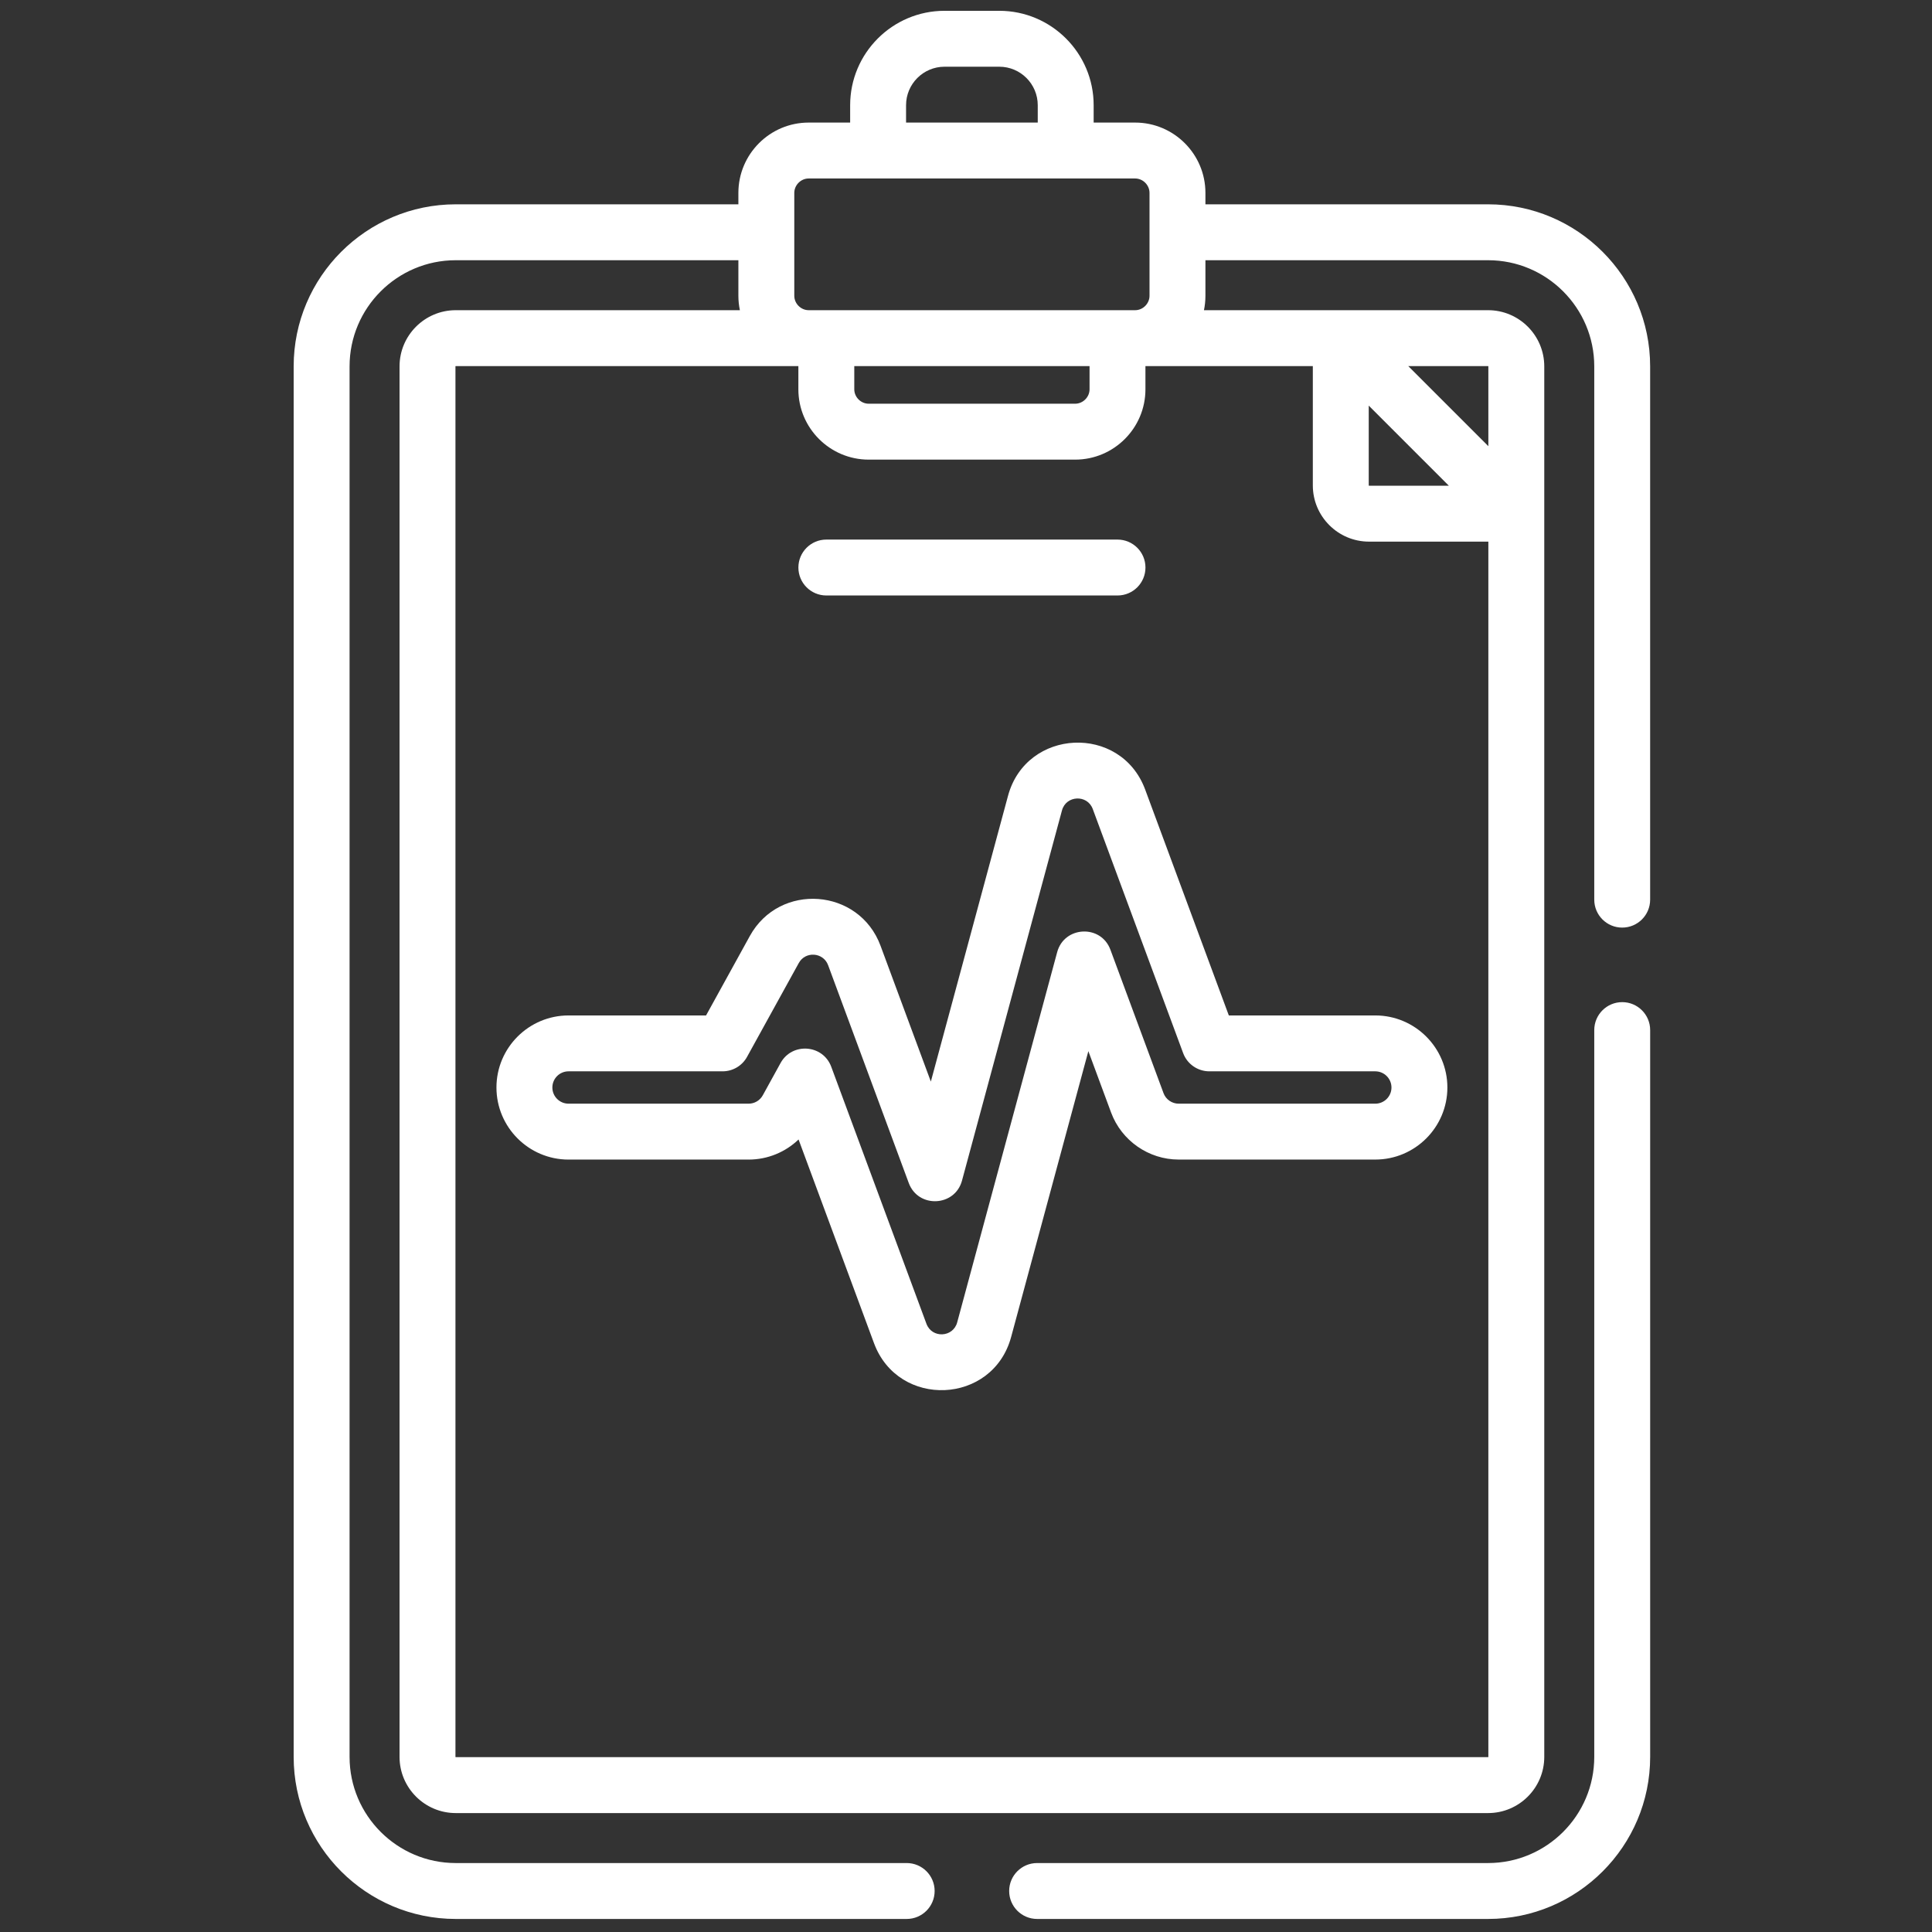
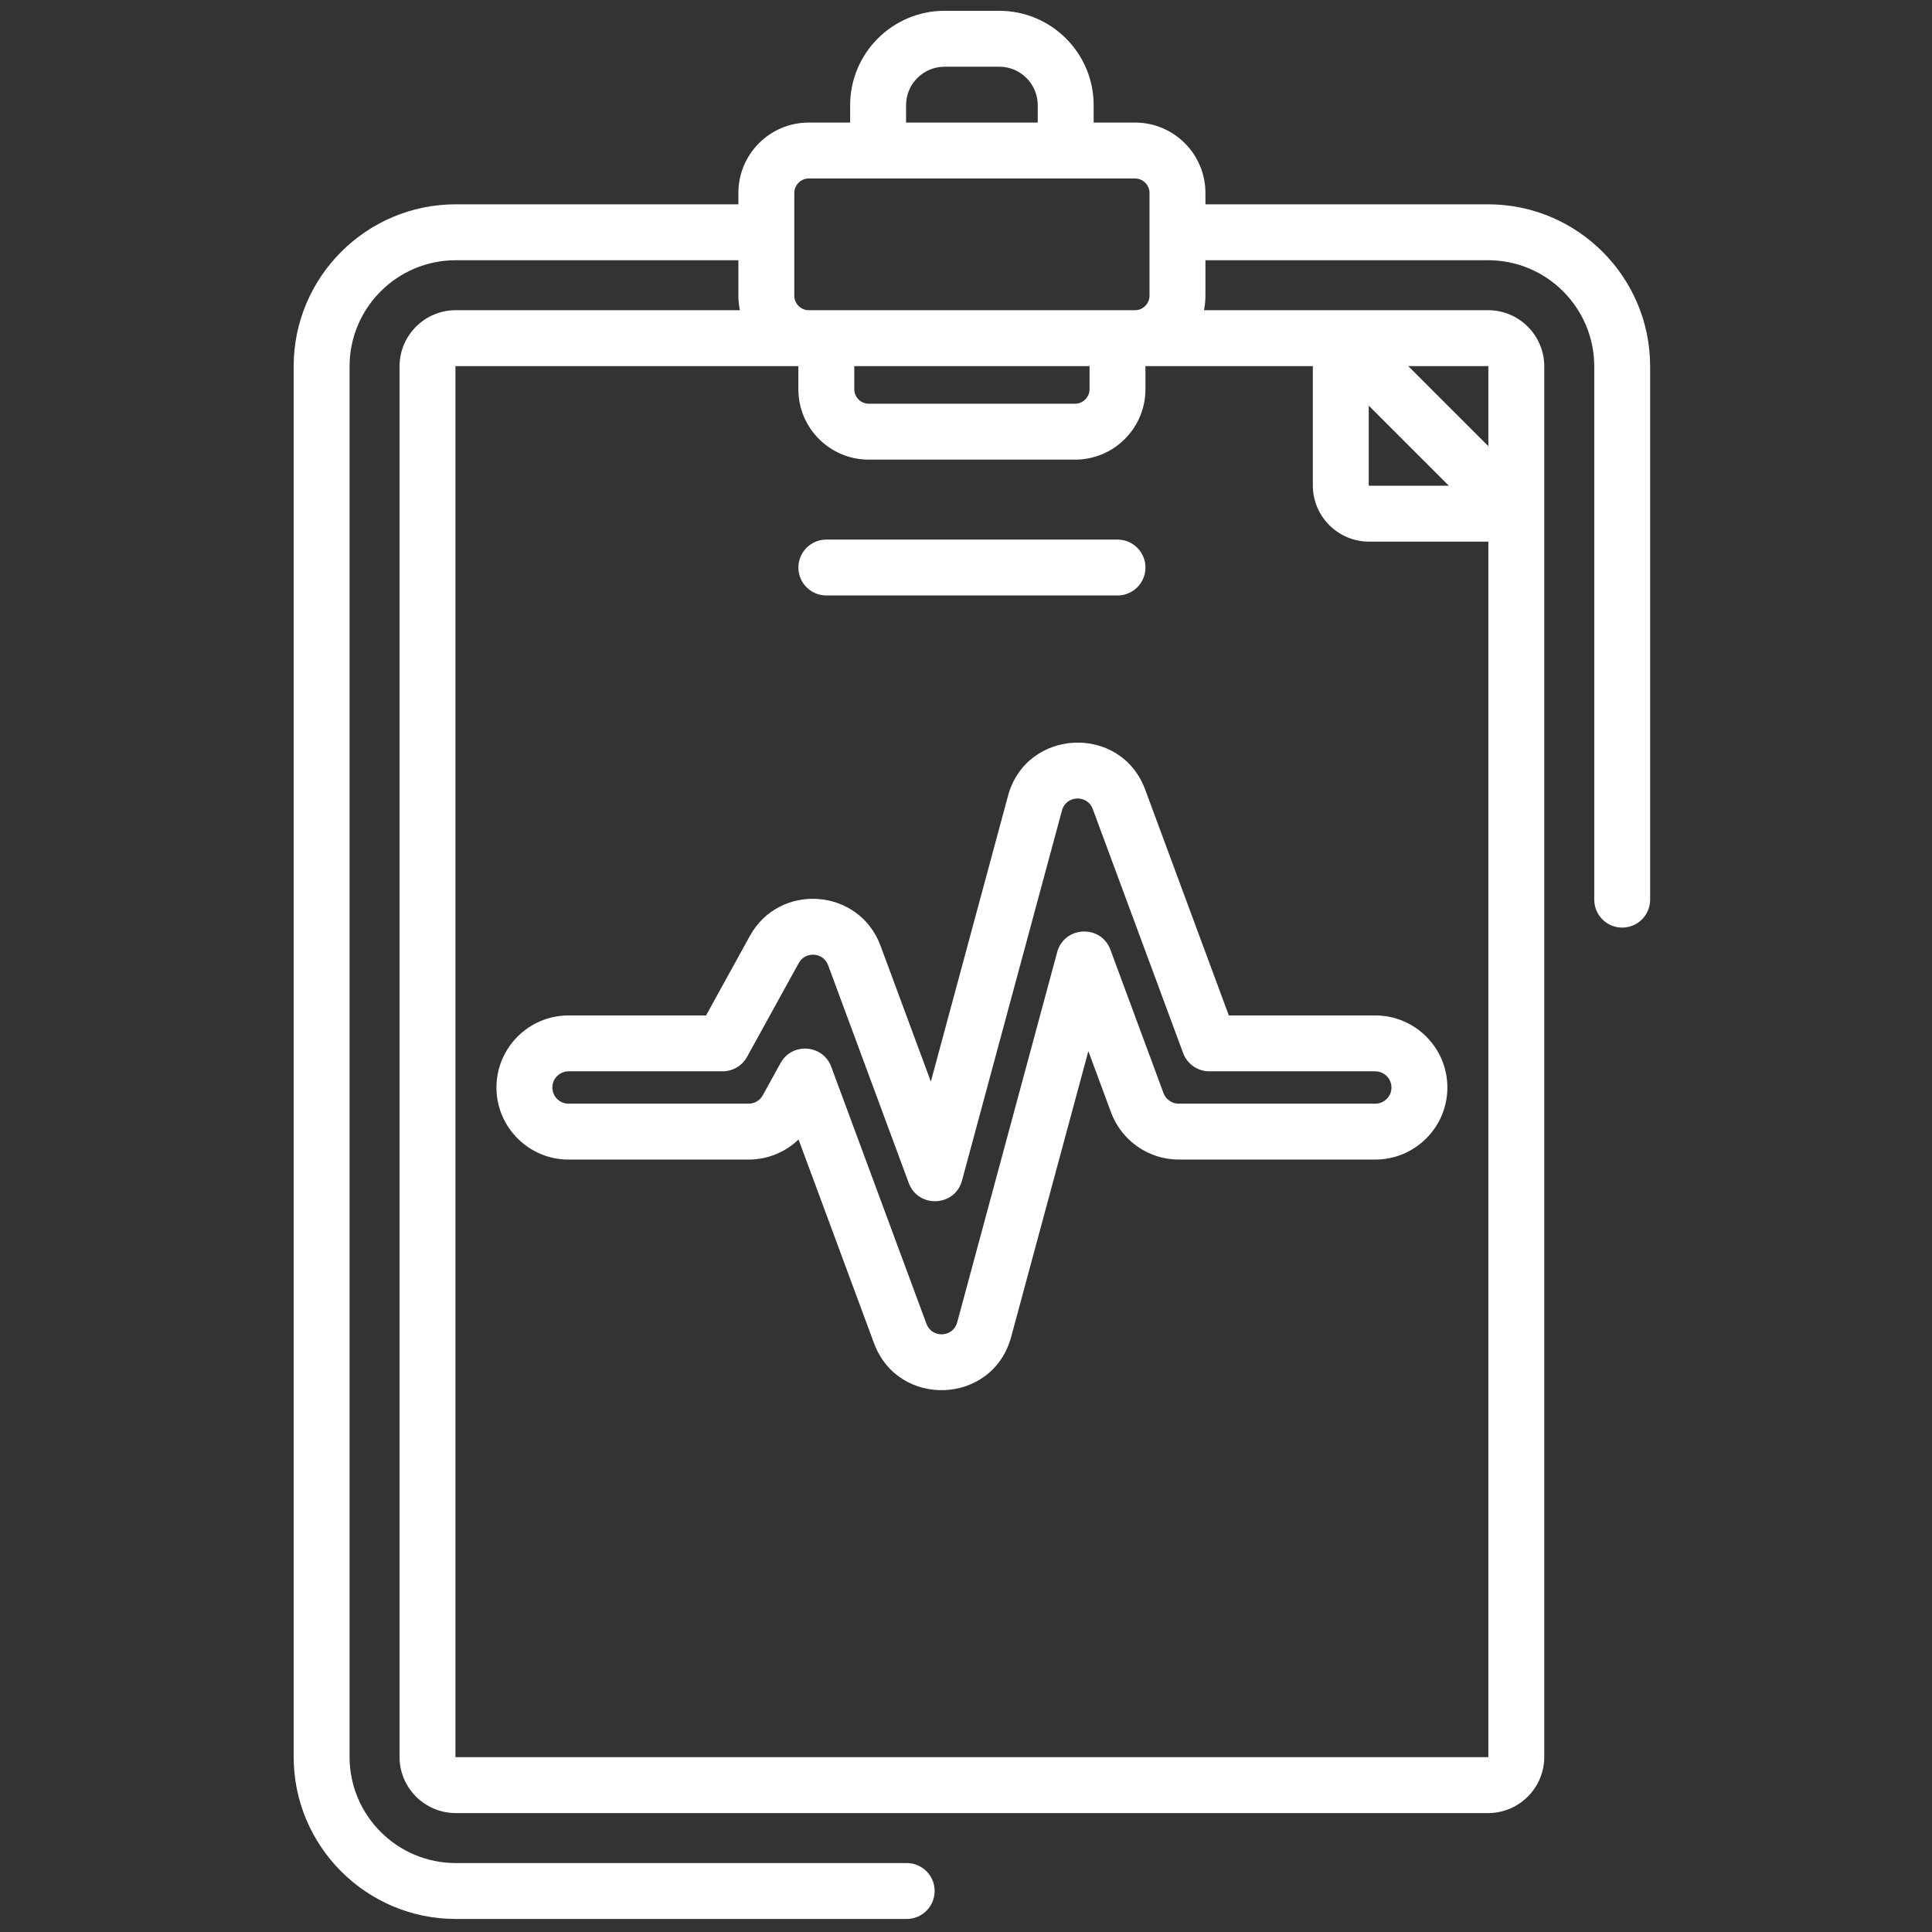
<svg xmlns="http://www.w3.org/2000/svg" width="81" height="81" viewBox="0 0 81 81" fill="none">
  <rect x="0" y="0" width="81" height="81" fill="#333333" stroke="none" />
  <g clip-path="url(#clip0)">
    <path d="M41.896 0.453H39.6C37.418 0.453 35.643 2.228 35.643 4.41V5.139H33.904C32.279 5.139 30.957 6.461 30.957 8.087V8.566H19.107C15.361 8.566 12.312 11.614 12.312 15.36V73.659C12.312 77.405 15.361 80.453 19.107 80.453H38.013C38.661 80.453 39.185 79.928 39.185 79.281C39.185 78.634 38.661 78.109 38.013 78.109H19.107C16.653 78.109 14.656 76.113 14.656 73.659V15.36C14.656 12.906 16.653 10.91 19.107 10.91H30.957V12.401C30.957 12.608 30.979 12.81 31.02 13.005H19.107C17.808 13.005 16.751 14.062 16.751 15.36V73.659C16.751 74.957 17.808 76.014 19.107 76.014H62.389C63.688 76.014 64.744 74.957 64.744 73.659V15.36C64.744 14.062 63.688 13.005 62.389 13.005C61.098 13.005 51.632 13.005 50.476 13.005C50.517 12.81 50.538 12.608 50.538 12.401V10.91H62.389C64.843 10.91 66.84 12.906 66.84 15.36V37.718C66.84 38.366 67.364 38.89 68.011 38.89C68.658 38.89 69.183 38.366 69.183 37.718V15.36C69.183 11.614 66.135 8.566 62.389 8.566H50.538V8.087C50.538 6.462 49.216 5.139 47.591 5.139H45.852V4.41C45.852 2.228 44.078 0.453 41.896 0.453ZM37.987 4.41C37.987 3.521 38.71 2.797 39.6 2.797H41.896C42.785 2.797 43.508 3.521 43.508 4.41V5.139H37.987V4.41ZM35.816 15.349H45.68V16.322C45.68 16.649 45.403 16.926 45.076 16.926H36.42C36.092 16.926 35.816 16.649 35.816 16.322V15.349ZM62.389 73.67H19.107C19.101 73.67 19.095 73.664 19.095 73.659V15.36C19.095 15.355 19.101 15.349 19.107 15.349H33.472V16.322C33.472 17.947 34.795 19.27 36.42 19.27H45.076C46.701 19.27 48.023 17.948 48.023 16.322V15.349H55.041V20.352C55.041 21.651 56.098 22.708 57.397 22.708H62.4V73.659C62.4 73.664 62.394 73.67 62.389 73.67ZM57.385 17.006L60.743 20.364H57.397C57.392 20.364 57.385 20.357 57.385 20.352V17.006ZM62.4 15.36V18.706L59.042 15.349H62.389C62.394 15.349 62.4 15.355 62.4 15.36ZM48.194 8.087V12.401C48.194 12.728 47.918 13.005 47.591 13.005C42.436 13.005 39.022 13.005 33.904 13.005C33.577 13.005 33.301 12.728 33.301 12.401C33.301 9.818 33.301 9.842 33.301 8.087C33.301 7.76 33.577 7.483 33.904 7.483H47.591C47.919 7.483 48.194 7.76 48.194 8.087Z" fill="white" />
    <path d="M34.645 24.966H46.852C47.499 24.966 48.024 24.442 48.024 23.794C48.024 23.147 47.499 22.622 46.852 22.622H34.645C33.998 22.622 33.473 23.147 33.473 23.794C33.473 24.442 33.998 24.966 34.645 24.966Z" fill="white" />
    <path d="M57.66 42.573H51.519L48.012 33.103C46.99 30.345 43.026 30.534 42.262 33.364L39.026 45.346L36.917 39.652C36.02 37.229 32.683 36.982 31.437 39.243L29.602 42.573H23.836C22.17 42.573 20.814 43.928 20.814 45.594C20.814 47.26 22.17 48.616 23.836 48.616H31.387C32.179 48.616 32.926 48.306 33.48 47.773L36.643 56.313C37.662 59.063 41.625 58.898 42.393 56.051L45.63 44.07L46.583 46.643C47.02 47.823 48.158 48.615 49.416 48.615H57.66C59.326 48.615 60.682 47.26 60.682 45.594C60.682 43.928 59.326 42.573 57.66 42.573ZM57.66 46.272H49.416C49.134 46.272 48.878 46.094 48.781 45.83L46.554 39.816C46.157 38.746 44.619 38.823 44.323 39.918L40.131 55.44C39.959 56.078 39.072 56.121 38.841 55.499L34.851 44.726C34.503 43.785 33.208 43.693 32.726 44.567L31.98 45.921C31.861 46.137 31.634 46.272 31.387 46.272H23.836C23.462 46.272 23.158 45.968 23.158 45.594C23.158 45.22 23.462 44.916 23.836 44.916H30.294C30.721 44.916 31.115 44.684 31.32 44.31L33.49 40.374C33.768 39.87 34.517 39.921 34.719 40.466L38.101 49.6C38.497 50.667 40.036 50.595 40.332 49.498L44.524 33.976C44.696 33.341 45.586 33.301 45.814 33.917L49.604 44.152C49.774 44.611 50.213 44.916 50.703 44.916H57.66C58.034 44.916 58.338 45.221 58.338 45.594C58.338 45.968 58.034 46.272 57.66 46.272Z" fill="white" />
-     <path d="M68.012 42.015C67.364 42.015 66.84 42.54 66.84 43.187V73.658C66.84 76.112 64.844 78.109 62.389 78.109H43.482C42.835 78.109 42.31 78.634 42.31 79.281C42.31 79.928 42.835 80.453 43.482 80.453H62.389C66.136 80.453 69.184 77.405 69.184 73.658V43.187C69.184 42.54 68.659 42.015 68.012 42.015Z" fill="white" />
  </g>
  <defs>
    <clipPath id="clip0">
      <rect width="80" height="80" fill="white" transform="translate(0.75 0.453)" />
    </clipPath>
  </defs>
</svg>